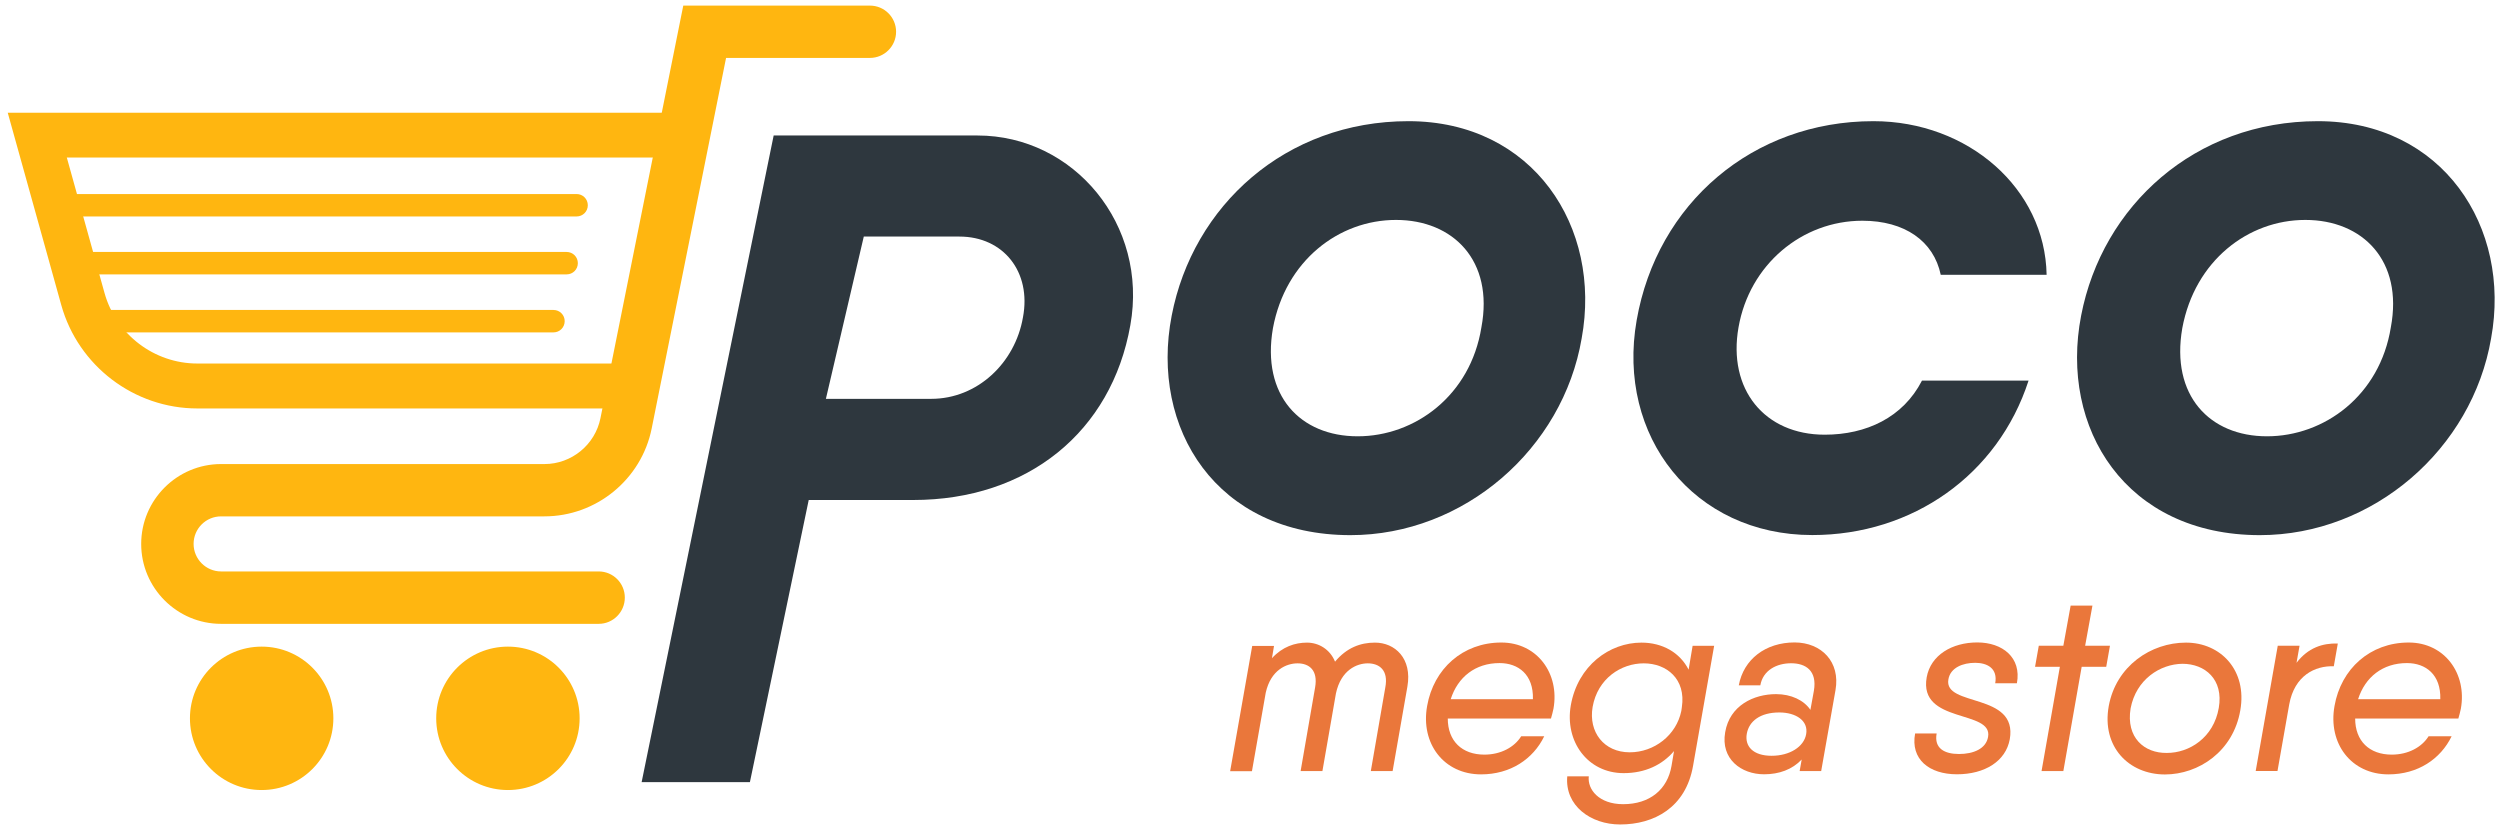
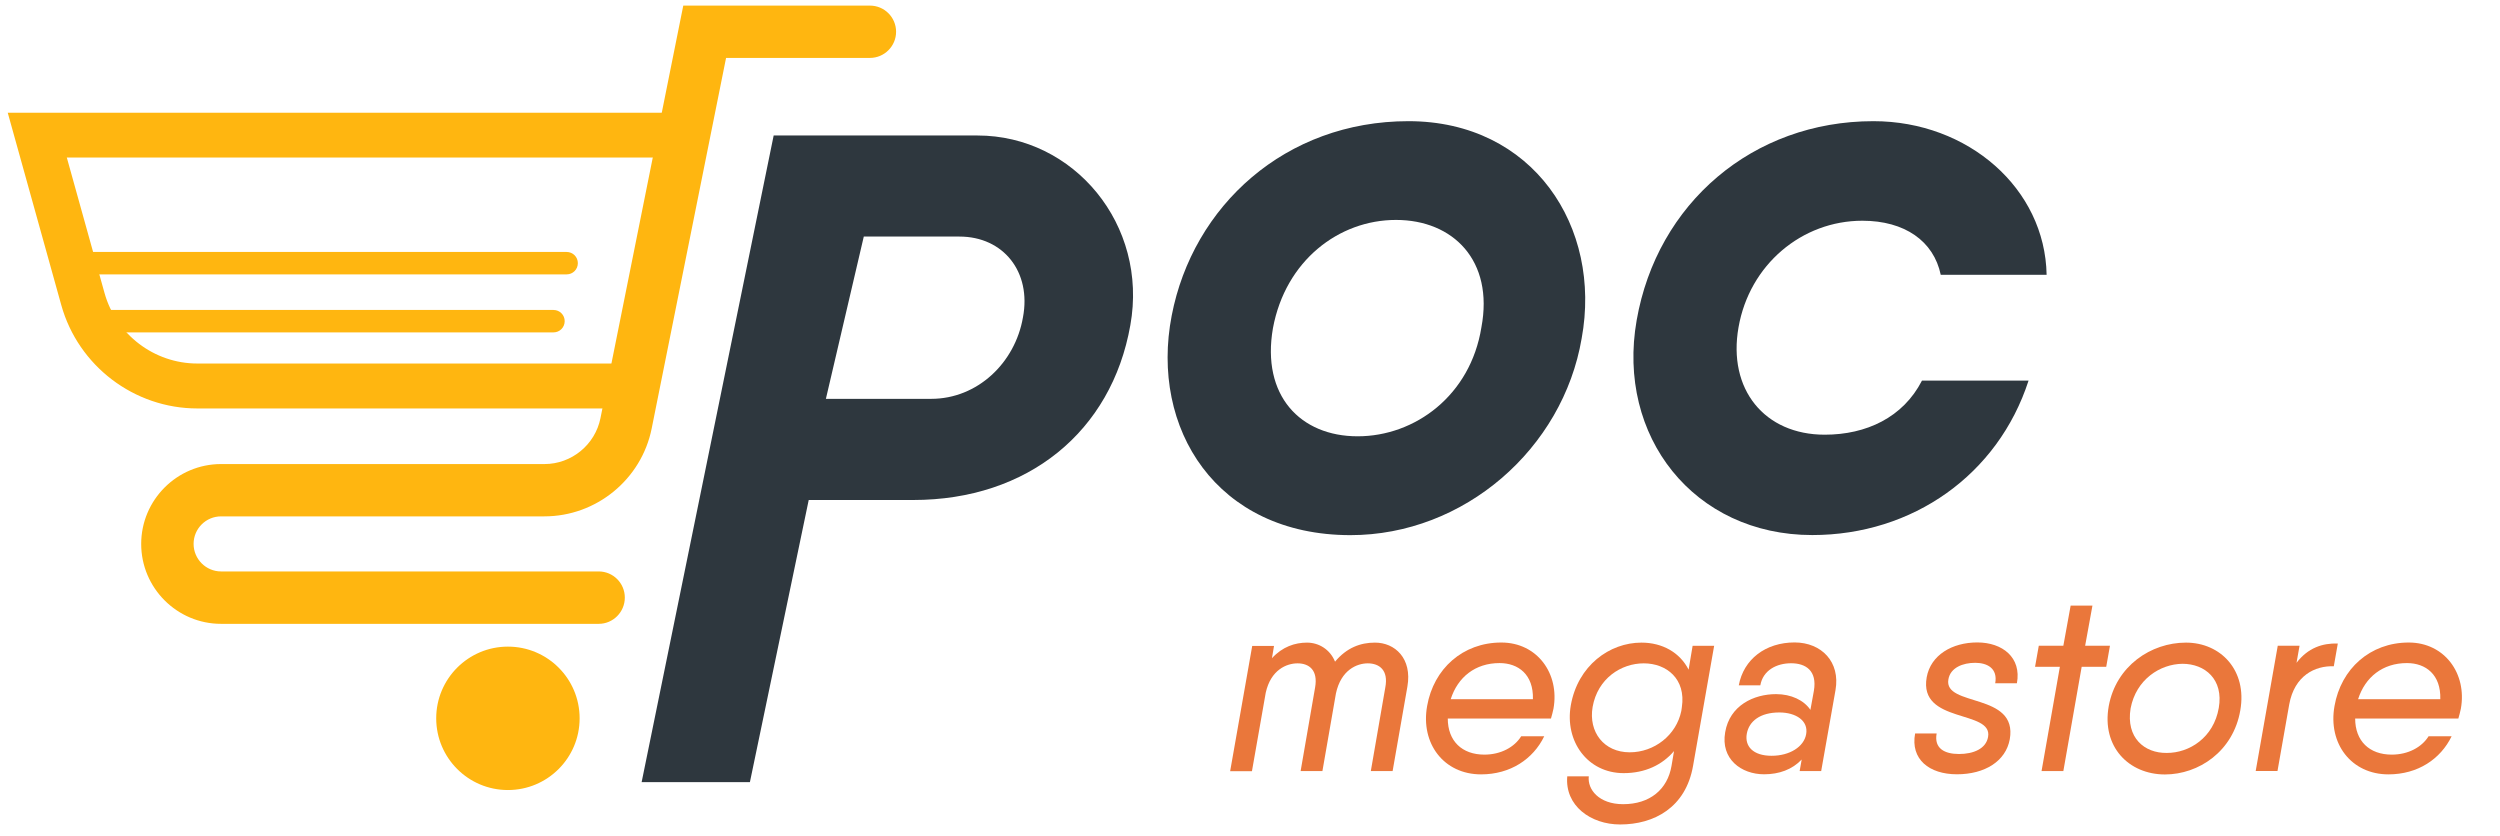
<svg xmlns="http://www.w3.org/2000/svg" version="1.1" x="0px" y="0px" viewBox="0 0 281 94" style="enable-background:new 0 0 281 94;" xml:space="preserve">
  <g>
    <path fill="#ffb610" d="M67.29,70.12H24.85c-4.95,0-8.98-4.03-8.98-8.98c0-4.95,4.03-8.98,8.98-8.98H61.2c3.04,0,5.69-2.17,6.29-5.15   l9.31-46.38h20.98c1.63,0,2.94,1.32,2.94,2.94s-1.32,2.94-2.94,2.94H81.61l-8.36,41.65c-1.15,5.72-6.22,9.88-12.06,9.88H24.85   c-1.71,0-3.09,1.39-3.09,3.09c0,1.71,1.39,3.1,3.09,3.1h42.44c1.63,0,2.94,1.32,2.94,2.94S68.92,70.12,67.29,70.12z" />
  </g>
  <g>
-     <circle fill="#ffb610" cx="29.41" cy="80.74" r="8.06" />
-   </g>
+     </g>
  <g>
    <circle fill="#ffb610" cx="57.09" cy="80.74" r="8.06" />
  </g>
  <g>
    <path fill="#ffb610" d="M71.45,45.91H22.18c-7.1,0-13.38-4.78-15.29-11.61L0.87,12.67h76c1.39,0,2.52,1.13,2.52,2.52   s-1.13,2.52-2.52,2.52H7.51l4.24,15.23c1.3,4.66,5.59,7.92,10.43,7.92h49.27c1.39,0,2.52,1.13,2.52,2.52   C73.97,44.78,72.84,45.91,71.45,45.91z" />
  </g>
  <g>
-     <path fill="#ffb610" d="M64.81,24.33H6.77c-0.7,0-1.26-0.56-1.26-1.26s0.56-1.26,1.26-1.26h58.04c0.7,0,1.26,0.56,1.26,1.26   S65.51,24.33,64.81,24.33z" />
-   </g>
+     </g>
  <g>
    <path fill="#ffb610" d="M63.69,28.32H8.88v2.52h54.81c0.7,0,1.26-0.56,1.26-1.26S64.39,28.32,63.69,28.32z" />
  </g>
  <g>
    <path fill="#ffb610" d="M62.22,34.84H10.45v2.52h51.76c0.7,0,1.26-0.56,1.26-1.26C63.48,35.41,62.91,34.84,62.22,34.84z" />
  </g>
  <path fill="#2E373E" d="M127.05,36.55c-2.11,11.98-11.54,19.65-24.41,19.65H90.9l-6.61,31.71H72.12l14.84-72.68h12.16h10.75  C120.71,15.23,129.08,25.27,127.05,36.55z M107.84,26.59H97.09l-4.26,18.24h11.84c5.2,0,9.43-4.05,10.31-9.16  C115.95,30.56,112.78,26.59,107.84,26.59z" />
  <path fill="#2E373E" d="M131.7,35.47c2.38-12.34,12.78-21.85,26.61-21.85c14.01,0,21.77,11.9,19.47,24.41  c-2.11,12.42-13.22,22.12-26,22.12C136.73,60.14,129.24,48.16,131.7,35.47z M166.51,36.79c1.41-7.49-3.17-12.07-9.6-12.07  s-12.42,4.58-13.83,12.16c-1.32,7.58,3.08,12.16,9.52,12.16S165.28,44.46,166.51,36.79z" />
  <path fill="#2E373E" d="M203.7,60.14c-13.31,0-22.03-11.1-19.74-24.14c2.29-13.13,13.04-22.38,26.61-22.38  c10.66,0,19.3,7.58,19.47,17.27h-11.9c-0.79-3.79-4.05-6.08-8.81-6.08c-6.79,0-12.69,4.93-13.92,11.98  c-1.23,6.96,2.91,12.07,9.69,12.07c4.67,0,8.81-1.94,10.93-6.08h11.98C224.58,53.36,214.98,60.14,203.7,60.14z" />
-   <path fill="#2E373E" d="M233.92,35.47c2.38-12.34,12.78-21.85,26.61-21.85c14.01,0,21.77,11.9,19.47,24.41  c-2.12,12.42-13.22,22.12-26,22.12C238.95,60.14,231.46,48.16,233.92,35.47z M268.73,36.79c1.41-7.49-3.17-12.07-9.61-12.07  c-6.43,0-12.42,4.58-13.83,12.16c-1.32,7.58,3.08,12.16,9.52,12.16S267.5,44.46,268.73,36.79z" />
  <g>
    <path fill="#ea773b" d="M158.19,77.18l-1.66,9.49h-2.45l1.63-9.41c0.37-1.94-0.68-2.7-1.97-2.7c-1.21,0-3.01,0.73-3.58,3.38   l-1.52,8.73h-2.45l1.63-9.41c0.34-1.94-0.68-2.7-1.97-2.7c-1.24,0-3.01,0.73-3.58,3.3l-1.55,8.82h-2.45l2.48-14.08h2.45l-0.23,1.38   c1.18-1.29,2.59-1.75,3.94-1.75c1.32,0,2.59,0.76,3.15,2.14c1.32-1.58,2.87-2.14,4.48-2.14C156.78,72.22,158.75,74,158.19,77.18z" />
    <path fill="#ea773b" d="M174.61,79.66c-0.08,0.37-0.17,0.73-0.28,1.1h-2.42h-9.18c0,2.54,1.61,4.06,4.11,4.06   c1.86,0,3.38-0.84,4.14-2.06h2.59c-1.24,2.56-3.8,4.28-7.1,4.28c-4.17,0-6.82-3.46-6.06-7.69c0.73-4.17,4-7.13,8.34-7.13   C172.78,72.22,175.32,75.71,174.61,79.66z M172.3,78.59c0.08-2.76-1.63-4.06-3.75-4.06c-2.73,0-4.7,1.58-5.49,4.06H172.3z" />
    <path fill="#ea773b" d="M192.67,72.59l-2.37,13.49c-0.82,4.7-4.39,6.59-8.2,6.59c-3.3,0-6.23-2.11-5.94-5.41h2.42   c-0.17,1.46,1.13,3.13,3.86,3.13c3.01,0,4.99-1.66,5.44-4.31l0.28-1.66c-1.32,1.55-3.24,2.48-5.66,2.48   c-4.06,0-6.65-3.58-5.94-7.63c0.79-4.45,4.34-7.04,7.94-7.04c2.34,0,4.31,1.1,5.3,3.04l0.45-2.68H192.67z M188.98,79.91l0.06-0.42   c0.48-3.18-1.72-4.93-4.28-4.93c-2.54,0-5.18,1.69-5.75,4.9c-0.48,2.82,1.27,5.1,4.17,5.1C185.94,84.56,188.42,82.64,188.98,79.91z   " />
    <path fill="#ea773b" d="M206.31,77.57l-1.61,9.1h-2.42l0.23-1.3c-1.07,1.13-2.54,1.66-4.23,1.66c-2.56,0-4.9-1.72-4.37-4.73   c0.51-3.01,3.21-4.28,5.72-4.28c1.69,0,3.13,0.68,3.86,1.77l0.39-2.14c0.39-2.28-0.93-3.1-2.56-3.1s-3.16,0.79-3.46,2.48h-2.42   c0.54-2.93,3.01-4.82,6.28-4.82C204.73,72.22,206.87,74.39,206.31,77.57z M203.01,82.53c0.28-1.52-1.15-2.45-3.01-2.45   c-2.17,0-3.41,0.99-3.66,2.39c-0.25,1.41,0.7,2.48,2.79,2.48C201.16,84.95,202.76,83.94,203.01,82.53z" />
    <path fill="#ea773b" d="M224.26,76.81c0.31-1.69-0.9-2.31-2.25-2.31c-1.38,0-2.79,0.54-3.01,1.86c-0.56,3.13,7.83,1.44,6.9,6.73   c-0.45,2.48-2.82,3.94-5.94,3.94s-5.24-1.69-4.7-4.59h2.42c-0.31,1.69,0.9,2.31,2.51,2.31c1.63,0,3.04-0.59,3.27-1.92   c0.56-3.1-7.83-1.44-6.9-6.7c0.45-2.51,2.87-3.92,5.69-3.92c2.82,0,4.99,1.69,4.45,4.59H224.26z" />
    <path fill="#ea773b" d="M236.74,74.95h-2.76l-2.06,11.72h-2.45l2.06-11.72h-2.79l0.42-2.37h2.76l0.82-4.51h2.45l-0.82,4.51h2.79   L236.74,74.95z" />
    <path fill="#ea773b" d="M237.02,79.38c0.82-4.53,4.76-7.15,8.68-7.15s6.9,3.13,6.11,7.61c-0.79,4.62-4.68,7.21-8.48,7.21   C239.28,87.04,236.21,83.94,237.02,79.38z M249.39,79.57c0.56-3.21-1.55-4.96-4.08-4.96c-2.51,0.03-5.21,1.75-5.83,5.01   c-0.54,3.3,1.55,5.04,4.06,5.01C246.09,84.64,248.82,82.9,249.39,79.57z" />
    <path fill="#ea773b" d="M262.77,72.33l-0.45,2.56c-2.11-0.08-4.42,1.04-5.01,4.28l-1.32,7.49h-2.45l2.48-14.08h2.45l-0.34,1.92   C259.42,72.81,261.05,72.28,262.77,72.33z" />
    <path fill="#ea773b" d="M276.6,79.66c-0.08,0.37-0.17,0.73-0.28,1.1h-2.42h-9.18c0,2.54,1.61,4.06,4.11,4.06   c1.86,0,3.38-0.84,4.14-2.06h2.59c-1.24,2.56-3.8,4.28-7.1,4.28c-4.17,0-6.82-3.46-6.06-7.69c0.73-4.17,4-7.13,8.34-7.13   C274.77,72.22,277.31,75.71,276.6,79.66z M274.29,78.59c0.08-2.76-1.63-4.06-3.75-4.06c-2.73,0-4.7,1.58-5.49,4.06H274.29z" />
  </g>
</svg>